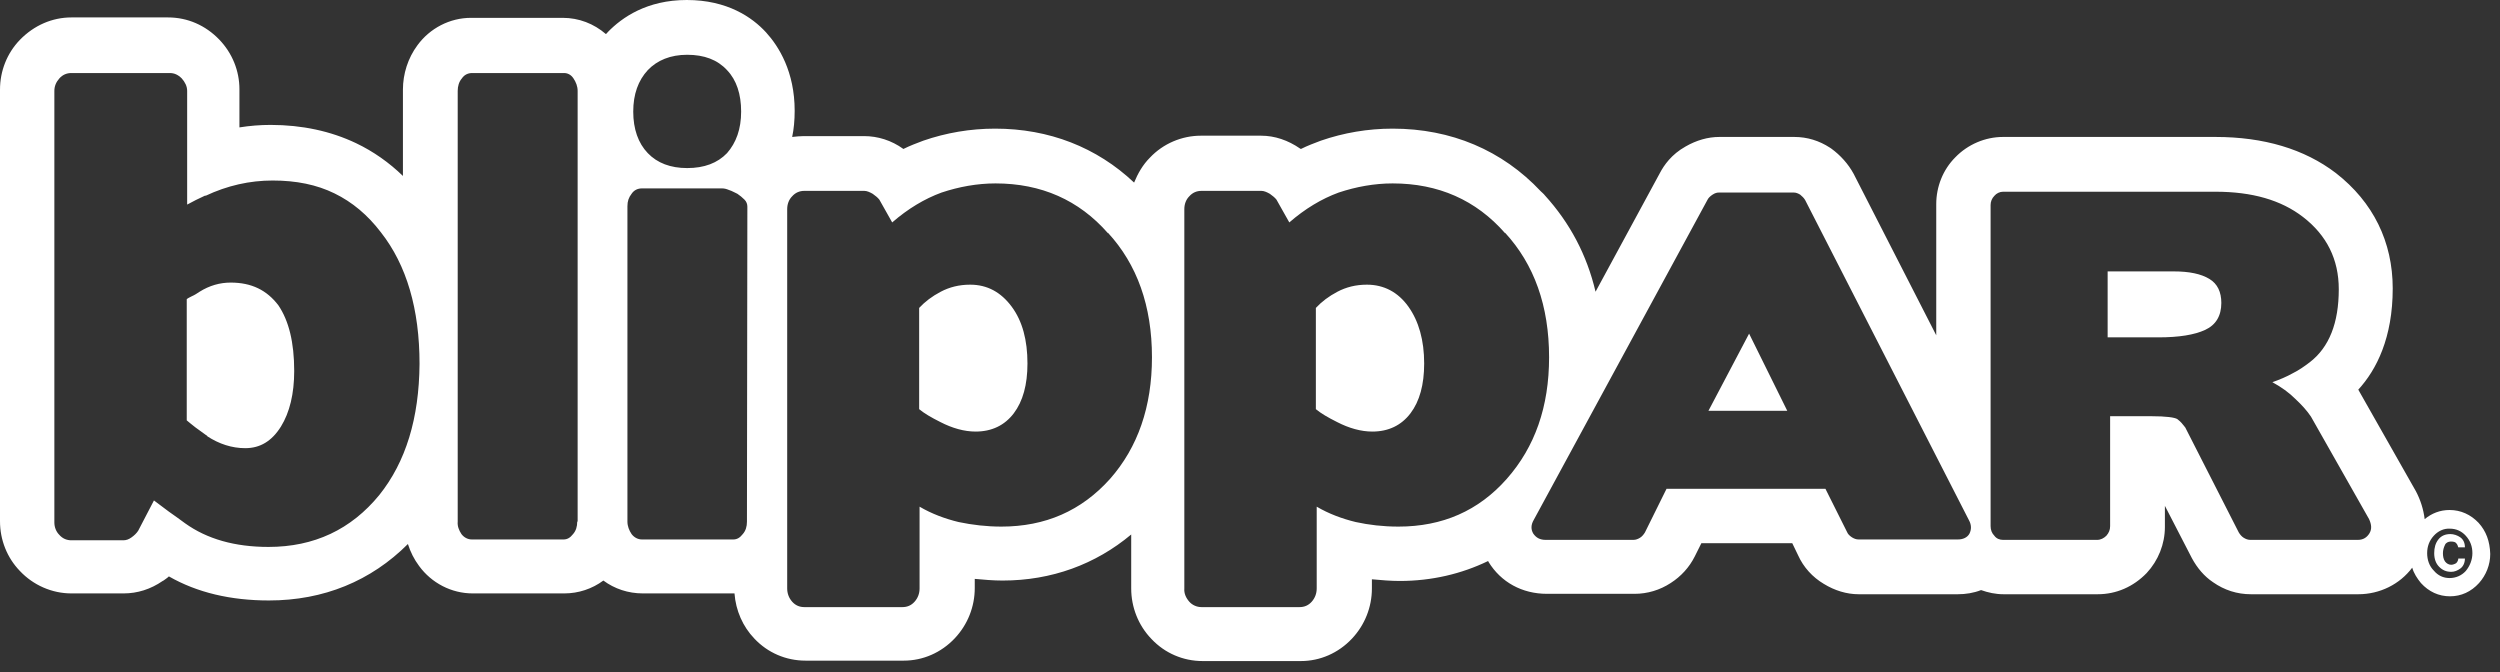
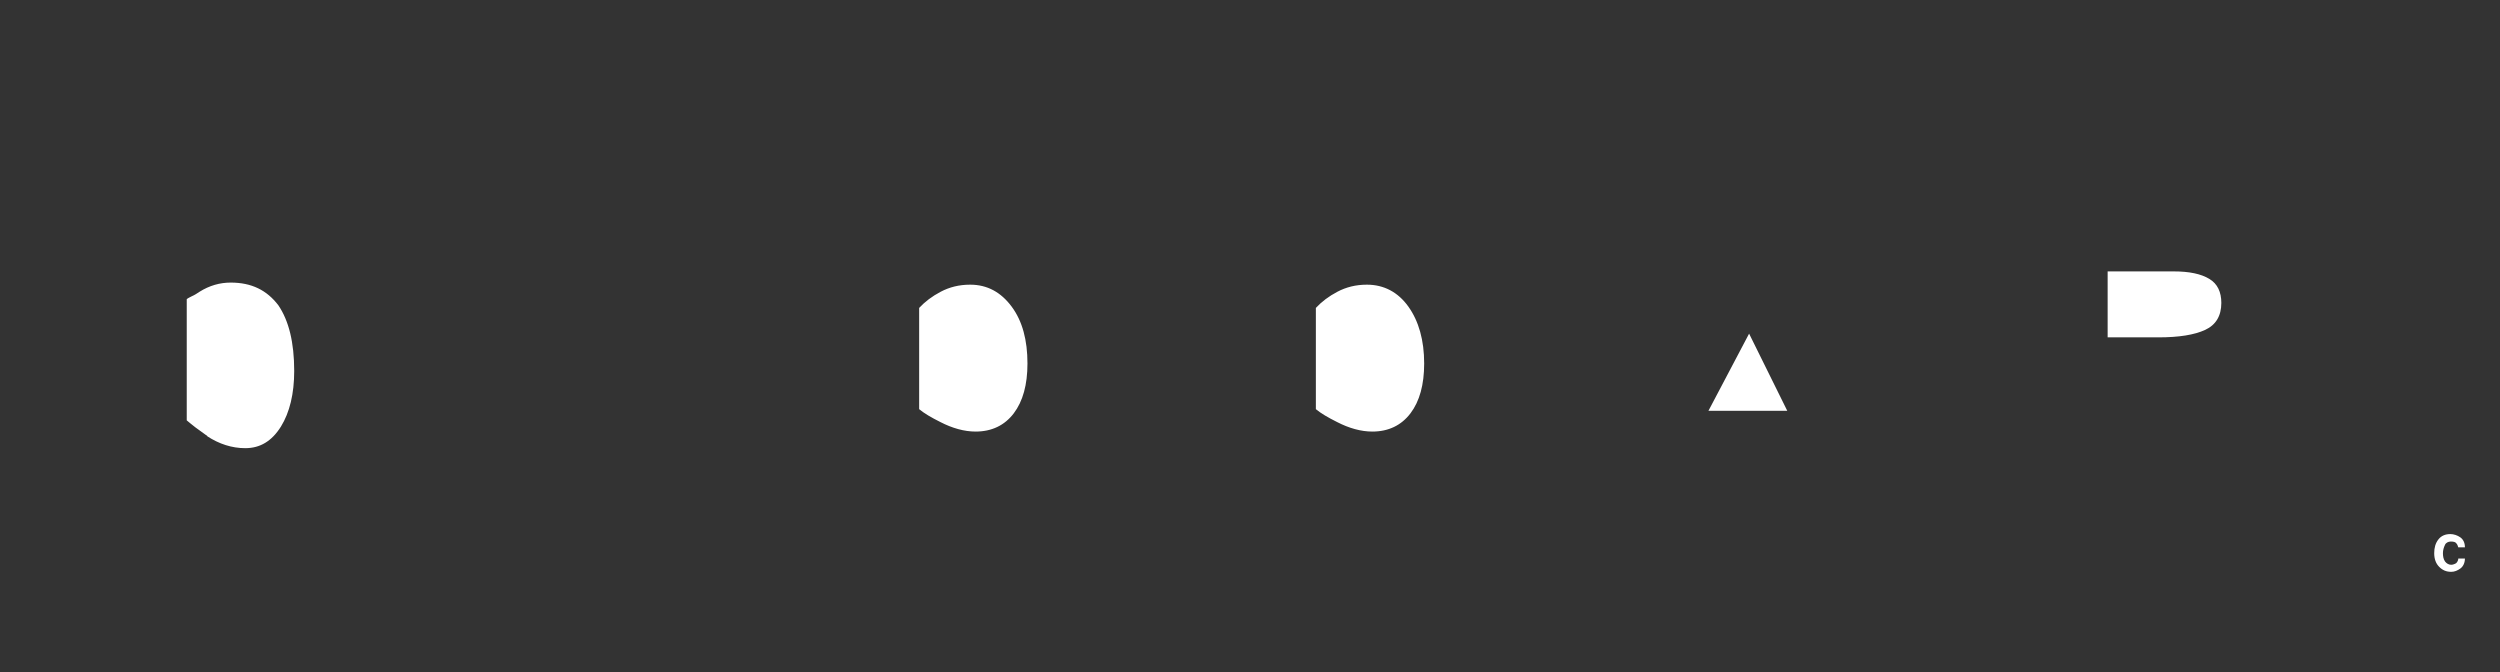
<svg xmlns="http://www.w3.org/2000/svg" width="145" height="39" viewBox="0 0 145 39" fill="none">
  <rect x="0" y="0" width="145" height="39" fill="#333333" stroke="none" />
  <path d="M79.281 16.511C78.631 16.511 78.077 16.655 77.572 16.92C77.066 17.185 76.657 17.498 76.32 17.859V23.731C76.609 23.972 77.018 24.213 77.548 24.477C78.246 24.838 78.944 25.031 79.594 25.031C80.532 25.031 81.278 24.67 81.808 23.972C82.337 23.274 82.602 22.311 82.602 21.084C82.602 19.736 82.289 18.629 81.688 17.786C81.086 16.944 80.267 16.511 79.281 16.511ZM13.382 16.39C12.756 16.39 12.154 16.559 11.577 16.92C11.432 17.016 11.288 17.113 11.119 17.185C10.975 17.257 10.879 17.305 10.831 17.353V24.381C10.975 24.502 11.119 24.622 11.336 24.79C11.528 24.935 11.769 25.103 12.034 25.296H12.01C12.708 25.753 13.454 25.994 14.224 25.994C15.091 25.994 15.765 25.585 16.294 24.742C16.799 23.924 17.064 22.841 17.064 21.517C17.064 19.856 16.751 18.605 16.15 17.714C15.476 16.824 14.585 16.39 13.382 16.39ZM56.271 16.511C55.622 16.511 55.068 16.655 54.563 16.92C54.057 17.185 53.648 17.498 53.311 17.859V23.731C53.6 23.972 54.009 24.213 54.538 24.477C55.236 24.838 55.934 25.031 56.584 25.031C57.523 25.031 58.269 24.67 58.799 23.972C59.328 23.274 59.593 22.311 59.593 21.084C59.593 19.736 59.304 18.629 58.678 17.786C58.053 16.944 57.258 16.511 56.271 16.511ZM99.089 23.828H103.662L101.448 19.351L99.089 23.828ZM128.139 16.174C127.658 15.885 126.984 15.741 126.069 15.741H122.243V19.567H125.179C126.382 19.567 127.273 19.423 127.899 19.134C128.524 18.845 128.837 18.316 128.837 17.57C128.837 16.944 128.621 16.463 128.139 16.174ZM142.147 31.409C142.291 31.409 142.412 31.433 142.46 31.505C142.532 31.578 142.556 31.674 142.58 31.746H142.965C142.965 31.481 142.869 31.289 142.701 31.168C142.532 31.048 142.315 30.976 142.123 30.976C141.834 30.976 141.593 31.072 141.425 31.289C141.256 31.505 141.184 31.77 141.184 32.083C141.184 32.42 141.281 32.685 141.473 32.877C141.666 33.07 141.882 33.166 142.171 33.166C142.364 33.166 142.532 33.094 142.701 32.974C142.869 32.853 142.965 32.637 142.965 32.396H142.58C142.58 32.492 142.532 32.588 142.46 32.661C142.388 32.709 142.267 32.757 142.171 32.757C142.027 32.757 141.906 32.685 141.81 32.564C141.714 32.42 141.69 32.252 141.69 32.083C141.69 31.915 141.738 31.746 141.81 31.602C141.858 31.481 142.003 31.409 142.147 31.409Z" fill="white" />
-   <path d="M143.76 30.326C143.302 29.845 142.725 29.58 142.075 29.58C141.521 29.58 141.04 29.772 140.631 30.109C140.559 29.532 140.39 29.002 140.125 28.497L136.78 22.6C137.839 21.445 138.778 19.592 138.778 16.727C138.778 14.032 137.646 11.721 135.48 10.037C133.651 8.64 131.292 7.943 128.5 7.943H116.177C115.143 7.943 114.132 8.376 113.41 9.122C112.688 9.844 112.302 10.831 112.302 11.842V19.447L107.513 10.085C107.2 9.507 106.743 9.002 106.213 8.616C106.189 8.592 106.165 8.592 106.141 8.568C105.515 8.159 104.817 7.943 104.071 7.943H99.715C99.065 7.943 98.391 8.135 97.765 8.496C96.947 8.953 96.514 9.579 96.273 10.037L92.542 16.92C92.037 14.778 91.05 12.925 89.606 11.336C89.534 11.24 89.438 11.168 89.365 11.095C87.127 8.713 84.167 7.461 80.773 7.461C79.329 7.461 77.933 7.702 76.609 8.159C76.224 8.304 75.839 8.448 75.454 8.64C75.43 8.64 75.43 8.616 75.406 8.616C74.708 8.135 73.938 7.87 73.143 7.87H69.653C68.546 7.87 67.463 8.328 66.693 9.146C66.284 9.555 65.995 10.06 65.778 10.59C63.612 8.544 60.845 7.461 57.716 7.461C56.272 7.461 54.876 7.702 53.552 8.159C53.167 8.304 52.782 8.448 52.397 8.64C51.699 8.135 50.904 7.894 50.11 7.894H46.62C46.404 7.894 46.187 7.918 45.946 7.943C46.043 7.485 46.091 6.98 46.091 6.426C46.091 4.164 45.176 2.696 44.43 1.877C43.636 1.011 42.192 0 39.833 0C37.522 0 36.078 1.011 35.26 1.853C35.212 1.901 35.188 1.95 35.14 1.974C34.442 1.372 33.575 1.035 32.637 1.035H27.317C26.09 1.035 24.935 1.637 24.213 2.623C23.659 3.37 23.37 4.284 23.37 5.199V10.205C22.576 9.435 21.661 8.785 20.651 8.304C19.182 7.606 17.522 7.245 15.693 7.245C15.091 7.245 14.489 7.293 13.887 7.389V5.175C13.887 4.116 13.478 3.081 12.708 2.286C11.914 1.468 10.879 1.011 9.748 1.011H4.14C3.033 1.011 1.974 1.468 1.155 2.311C0.409 3.081 0 4.116 0 5.199V30.23C0 31.313 0.409 32.348 1.155 33.118C1.925 33.936 3.009 34.418 4.14 34.418H7.172C7.967 34.418 8.737 34.177 9.435 33.696C9.459 33.696 9.459 33.672 9.483 33.672C9.579 33.599 9.7 33.527 9.796 33.431C11.432 34.37 13.382 34.827 15.596 34.827C18.773 34.827 21.517 33.696 23.659 31.553C23.803 32.011 24.02 32.444 24.309 32.829C25.031 33.816 26.186 34.418 27.414 34.418H32.733C33.551 34.418 34.345 34.153 34.995 33.672C35.645 34.153 36.439 34.418 37.282 34.418H42.601C42.673 35.404 43.082 36.343 43.756 37.041C44.526 37.859 45.585 38.317 46.717 38.317H52.421C53.528 38.317 54.587 37.859 55.381 37.017C56.127 36.223 56.536 35.188 56.536 34.105V33.575C57.066 33.623 57.595 33.672 58.149 33.672C60.989 33.672 63.54 32.733 65.61 31V34.129C65.61 35.212 66.019 36.271 66.789 37.065C67.56 37.883 68.619 38.341 69.75 38.341H75.454C76.561 38.341 77.62 37.883 78.414 37.041C79.16 36.247 79.57 35.212 79.57 34.129V33.599C80.099 33.647 80.653 33.696 81.182 33.696C83.035 33.696 84.768 33.286 86.309 32.54C86.333 32.564 86.333 32.588 86.333 32.588C87.055 33.768 88.282 34.442 89.726 34.442H94.805C95.551 34.442 96.273 34.225 96.899 33.816C97.501 33.431 97.982 32.901 98.295 32.276L98.68 31.505H103.951L104.288 32.203C104.601 32.901 105.13 33.479 105.78 33.864C106.406 34.249 107.104 34.466 107.802 34.466H113.554C114.011 34.466 114.469 34.394 114.902 34.225C115.311 34.37 115.744 34.466 116.202 34.466H121.665C122.748 34.466 123.735 34.032 124.505 33.238C125.179 32.516 125.564 31.553 125.564 30.567V29.339L127.129 32.372C127.441 32.949 127.851 33.431 128.356 33.768C129.006 34.225 129.752 34.466 130.546 34.466H136.78C138.031 34.466 139.187 33.888 139.909 32.925C140.005 33.262 140.198 33.551 140.414 33.816C140.872 34.321 141.449 34.586 142.099 34.586C142.749 34.586 143.326 34.321 143.784 33.816C144.193 33.359 144.434 32.757 144.434 32.131C144.41 31.385 144.193 30.807 143.76 30.326ZM21.998 28.713C20.362 30.711 18.22 31.722 15.572 31.722C13.623 31.722 12.01 31.265 10.734 30.35C10.398 30.109 10.085 29.869 9.796 29.676C9.507 29.459 9.218 29.243 8.929 29.026L8.015 30.783C7.918 30.928 7.798 31.048 7.63 31.168C7.461 31.289 7.317 31.337 7.148 31.337H4.14C3.875 31.337 3.634 31.241 3.442 31.024C3.249 30.831 3.153 30.567 3.153 30.302V5.271C3.153 5.006 3.249 4.766 3.442 4.549C3.634 4.332 3.875 4.236 4.14 4.236H9.844C10.109 4.236 10.325 4.332 10.542 4.549C10.734 4.766 10.855 5.006 10.855 5.271V11.866L11.36 11.601C11.529 11.529 11.697 11.432 11.914 11.336V11.36C13.189 10.758 14.489 10.47 15.813 10.47C17.185 10.47 18.364 10.71 19.399 11.216C20.434 11.721 21.325 12.467 22.095 13.478C23.587 15.38 24.333 17.931 24.333 21.108C24.309 24.261 23.539 26.788 21.998 28.713ZM33.479 30.254C33.479 30.543 33.407 30.783 33.238 30.976C33.07 31.192 32.901 31.289 32.685 31.289H27.366C27.125 31.289 26.908 31.168 26.764 30.976C26.619 30.759 26.523 30.518 26.547 30.254V5.271C26.547 5.006 26.619 4.741 26.788 4.549C26.932 4.332 27.149 4.236 27.39 4.236H32.709C32.925 4.236 33.118 4.332 33.262 4.549C33.407 4.766 33.503 5.006 33.503 5.271V30.254H33.479ZM37.571 4.068C38.124 3.49 38.894 3.177 39.857 3.177C40.844 3.177 41.614 3.466 42.168 4.068C42.721 4.645 42.986 5.463 42.986 6.474C42.986 7.485 42.697 8.279 42.168 8.881C41.614 9.459 40.844 9.748 39.857 9.748C38.894 9.748 38.124 9.459 37.571 8.881C37.017 8.304 36.728 7.485 36.728 6.474C36.728 5.463 37.017 4.669 37.571 4.068ZM43.323 30.254C43.323 30.543 43.251 30.783 43.082 30.976C42.914 31.192 42.745 31.289 42.529 31.289H37.234C36.993 31.289 36.776 31.168 36.632 30.976C36.487 30.759 36.391 30.518 36.391 30.254V11.962C36.391 11.673 36.463 11.457 36.632 11.24C36.776 11.023 36.993 10.927 37.234 10.927H41.879C41.999 10.927 42.119 10.951 42.288 11.023C42.456 11.071 42.601 11.168 42.769 11.24C42.914 11.336 43.058 11.457 43.178 11.577C43.299 11.697 43.347 11.842 43.347 11.986L43.323 30.254ZM64.383 27.775C62.722 29.628 60.628 30.543 58.077 30.543C57.234 30.543 56.392 30.446 55.598 30.278C54.803 30.085 54.033 29.797 53.335 29.387V34.129C53.335 34.418 53.239 34.682 53.046 34.899C52.854 35.116 52.613 35.212 52.349 35.212H46.644C46.38 35.212 46.139 35.116 45.946 34.899C45.754 34.682 45.657 34.418 45.657 34.129V12.13C45.657 11.842 45.754 11.577 45.946 11.384C46.139 11.168 46.38 11.071 46.644 11.071H50.134C50.279 11.071 50.447 11.144 50.615 11.24C50.784 11.36 50.904 11.457 51.001 11.577L51.747 12.901C52.661 12.106 53.624 11.529 54.611 11.168C55.622 10.831 56.681 10.638 57.74 10.638C60.387 10.638 62.578 11.601 64.262 13.526V13.502C65.947 15.332 66.814 17.738 66.814 20.723C66.814 23.587 65.995 25.946 64.383 27.775ZM81.11 30.543C80.219 30.543 79.401 30.446 78.631 30.278C77.837 30.085 77.067 29.797 76.369 29.387V34.129C76.369 34.418 76.272 34.682 76.08 34.899C75.887 35.116 75.647 35.212 75.382 35.212H69.678C69.413 35.212 69.148 35.092 68.98 34.899C68.787 34.682 68.667 34.418 68.691 34.129V12.13C68.691 11.842 68.787 11.577 68.98 11.384C69.172 11.168 69.413 11.071 69.678 11.071H73.168C73.312 11.071 73.48 11.144 73.649 11.24C73.817 11.36 73.938 11.457 74.034 11.577L74.78 12.901C75.695 12.106 76.657 11.529 77.644 11.168C78.655 10.831 79.714 10.638 80.773 10.638C83.421 10.638 85.611 11.601 87.296 13.526V13.502C88.98 15.332 89.847 17.738 89.847 20.723C89.847 23.587 89.028 25.922 87.392 27.775C85.755 29.628 83.661 30.543 81.11 30.543ZM114.228 30.952C114.108 31.168 113.867 31.289 113.554 31.289H107.802C107.657 31.289 107.537 31.241 107.417 31.168C107.272 31.072 107.176 30.976 107.128 30.855L105.876 28.352H96.658L95.407 30.88C95.334 31 95.238 31.12 95.118 31.192C94.997 31.265 94.877 31.313 94.733 31.313H89.654C89.317 31.313 89.101 31.192 88.932 30.952C88.788 30.711 88.788 30.446 88.956 30.157L99.041 11.577C99.089 11.481 99.185 11.384 99.33 11.288C99.474 11.192 99.594 11.168 99.691 11.168H104.047C104.167 11.168 104.288 11.216 104.408 11.288C104.528 11.384 104.625 11.481 104.697 11.601L114.204 30.182C114.348 30.446 114.348 30.711 114.228 30.952ZM137.43 30.928C137.285 31.168 137.069 31.313 136.756 31.313H130.522C130.378 31.313 130.257 31.265 130.137 31.192C130.017 31.12 129.92 31 129.848 30.88L126.719 24.742L126.743 24.79L126.527 24.526C126.455 24.453 126.382 24.381 126.286 24.309C126.142 24.213 125.636 24.14 124.77 24.14H122.387V30.518C122.387 30.735 122.315 30.904 122.17 31.072C122.026 31.216 121.834 31.313 121.641 31.313H116.177C115.985 31.313 115.792 31.241 115.672 31.072C115.528 30.928 115.455 30.735 115.455 30.518V11.89C115.455 11.697 115.528 11.505 115.672 11.36C115.792 11.216 115.985 11.12 116.177 11.12H128.5C130.618 11.12 132.303 11.601 133.579 12.588C134.951 13.647 135.649 15.043 135.649 16.776C135.649 18.725 135.095 20.145 133.964 21.012C133.651 21.252 133.338 21.469 133.001 21.637C132.616 21.854 132.207 22.023 131.798 22.167C132.327 22.456 132.76 22.769 133.122 23.13C133.483 23.466 133.795 23.803 134.036 24.165L137.406 30.109C137.55 30.422 137.574 30.687 137.43 30.928ZM143.014 33.118C142.773 33.383 142.436 33.527 142.075 33.527C141.714 33.527 141.401 33.383 141.16 33.094C140.896 32.829 140.775 32.468 140.775 32.083C140.775 31.698 140.896 31.361 141.16 31.072C141.401 30.807 141.738 30.639 142.099 30.663C142.46 30.663 142.773 30.807 143.014 31.072C143.278 31.361 143.399 31.698 143.399 32.083C143.399 32.468 143.254 32.829 143.014 33.118Z" fill="white" />
</svg>